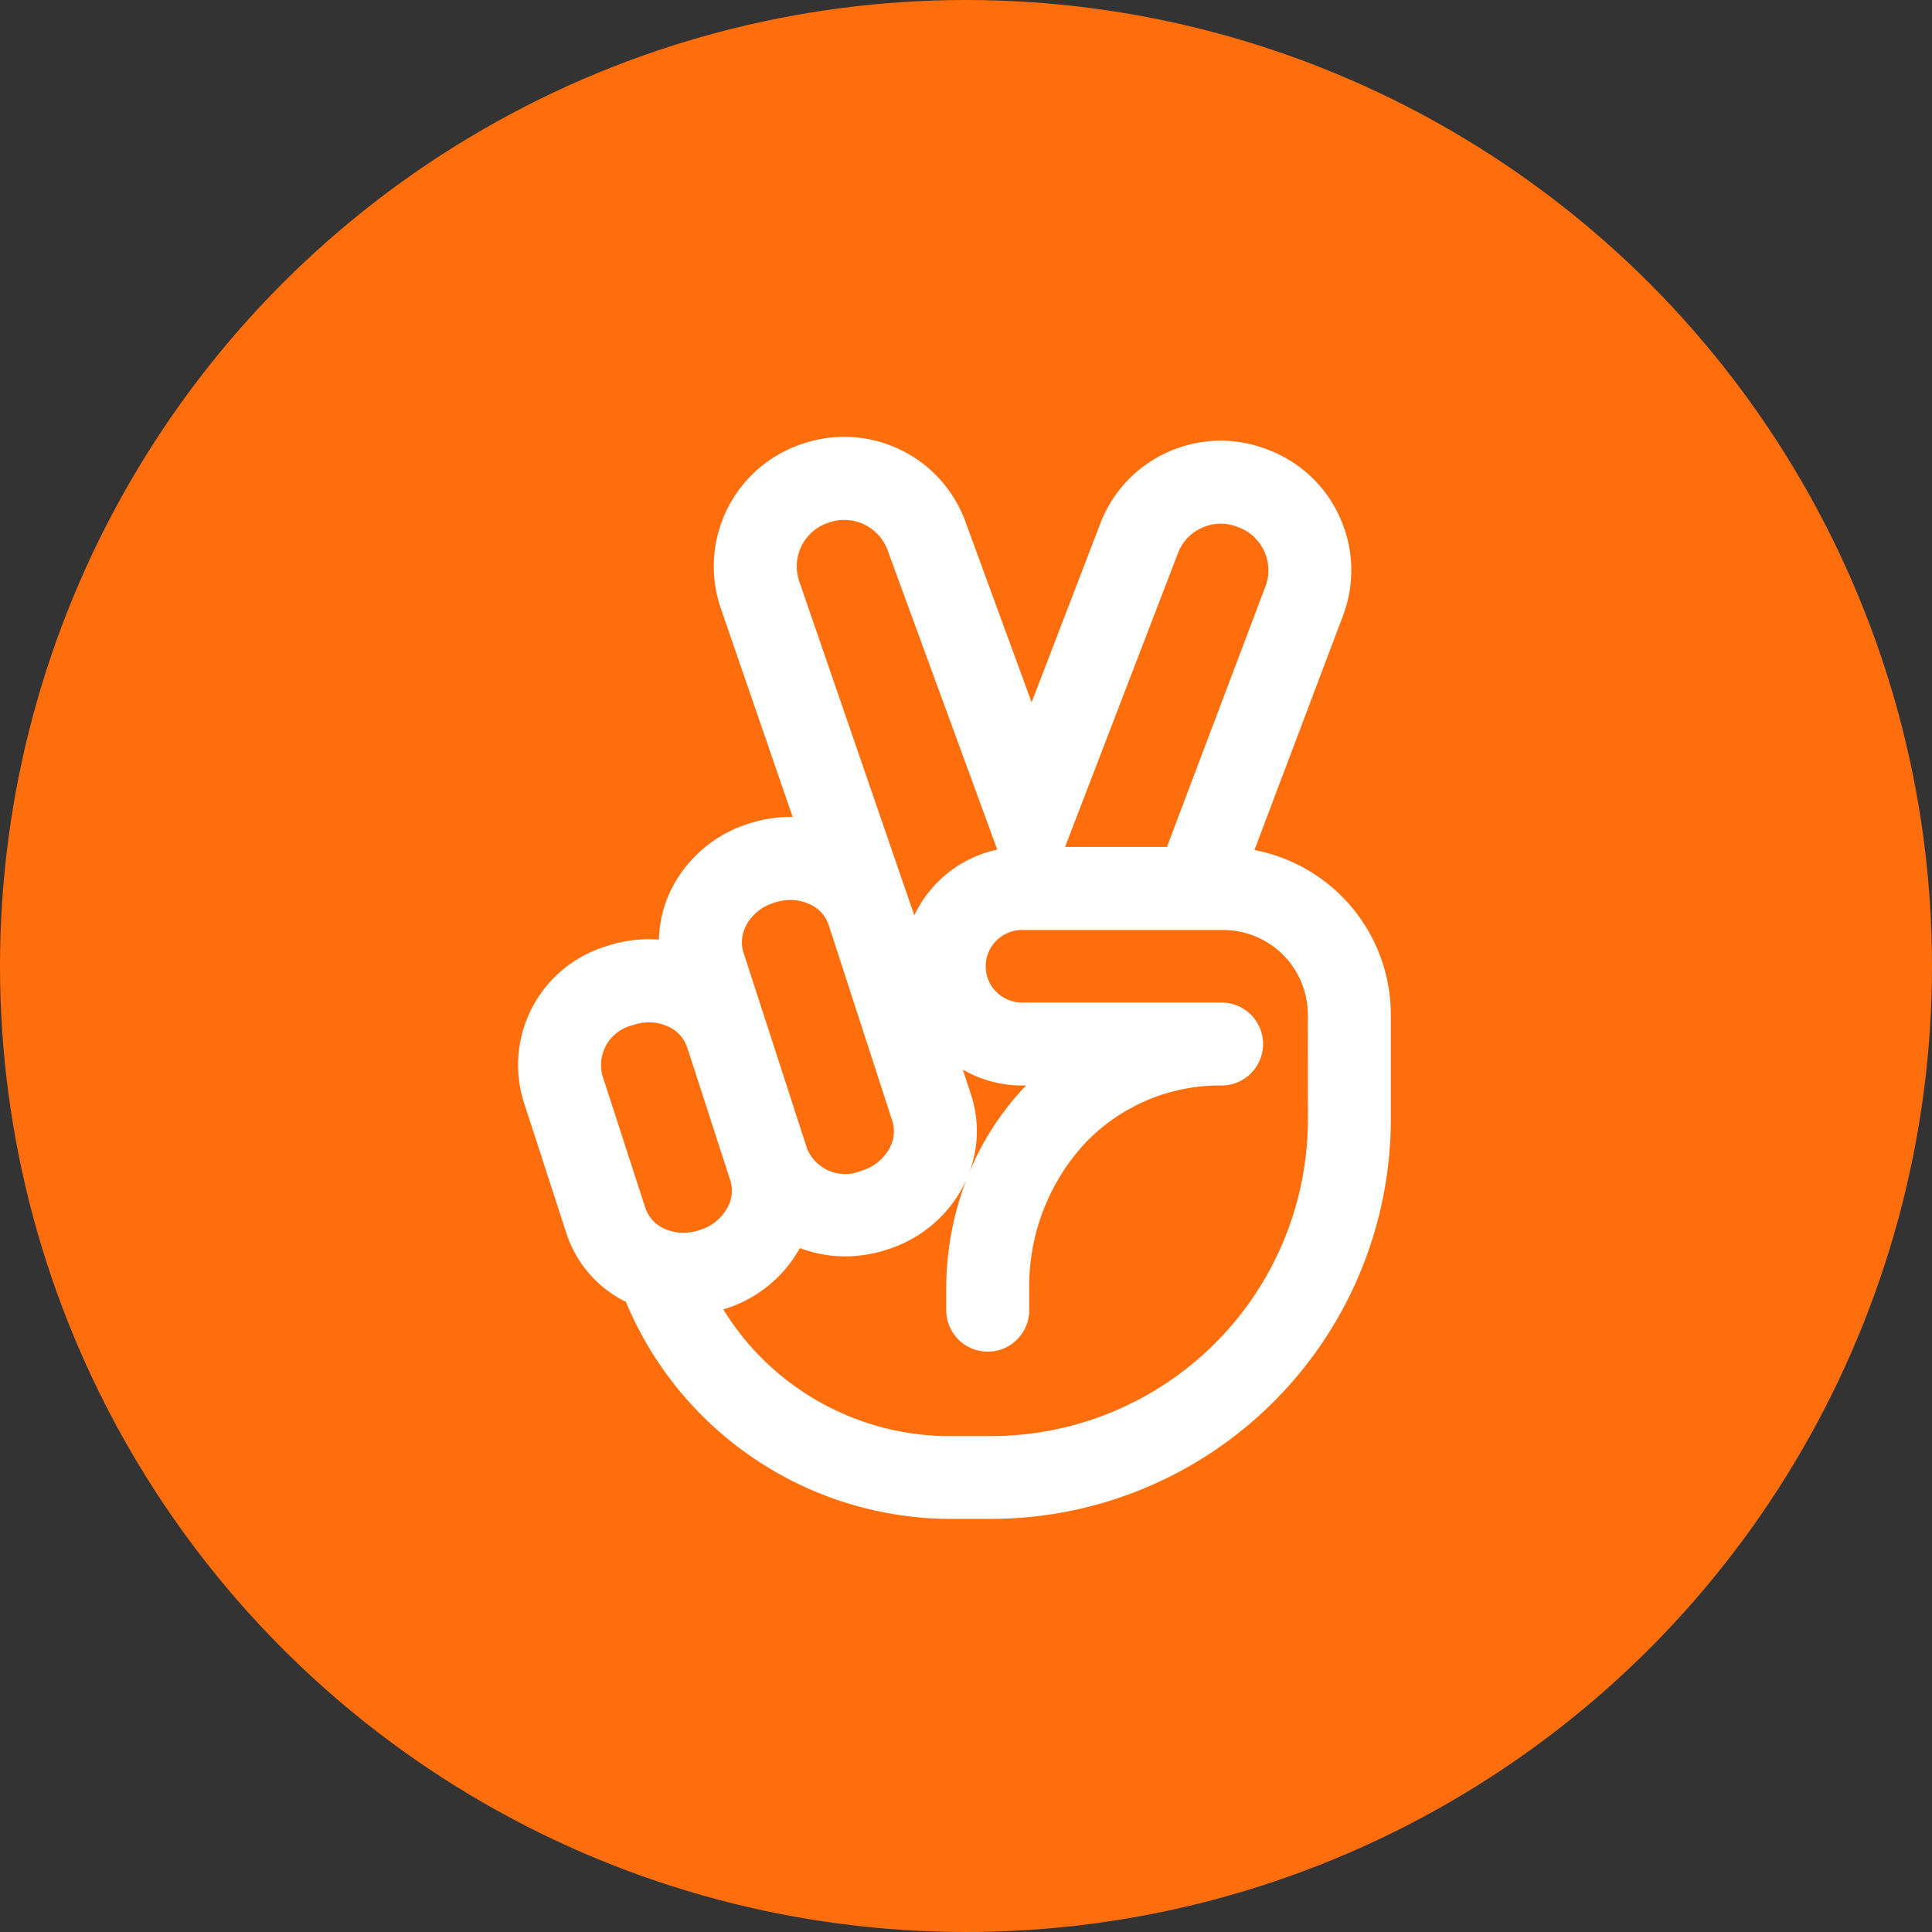
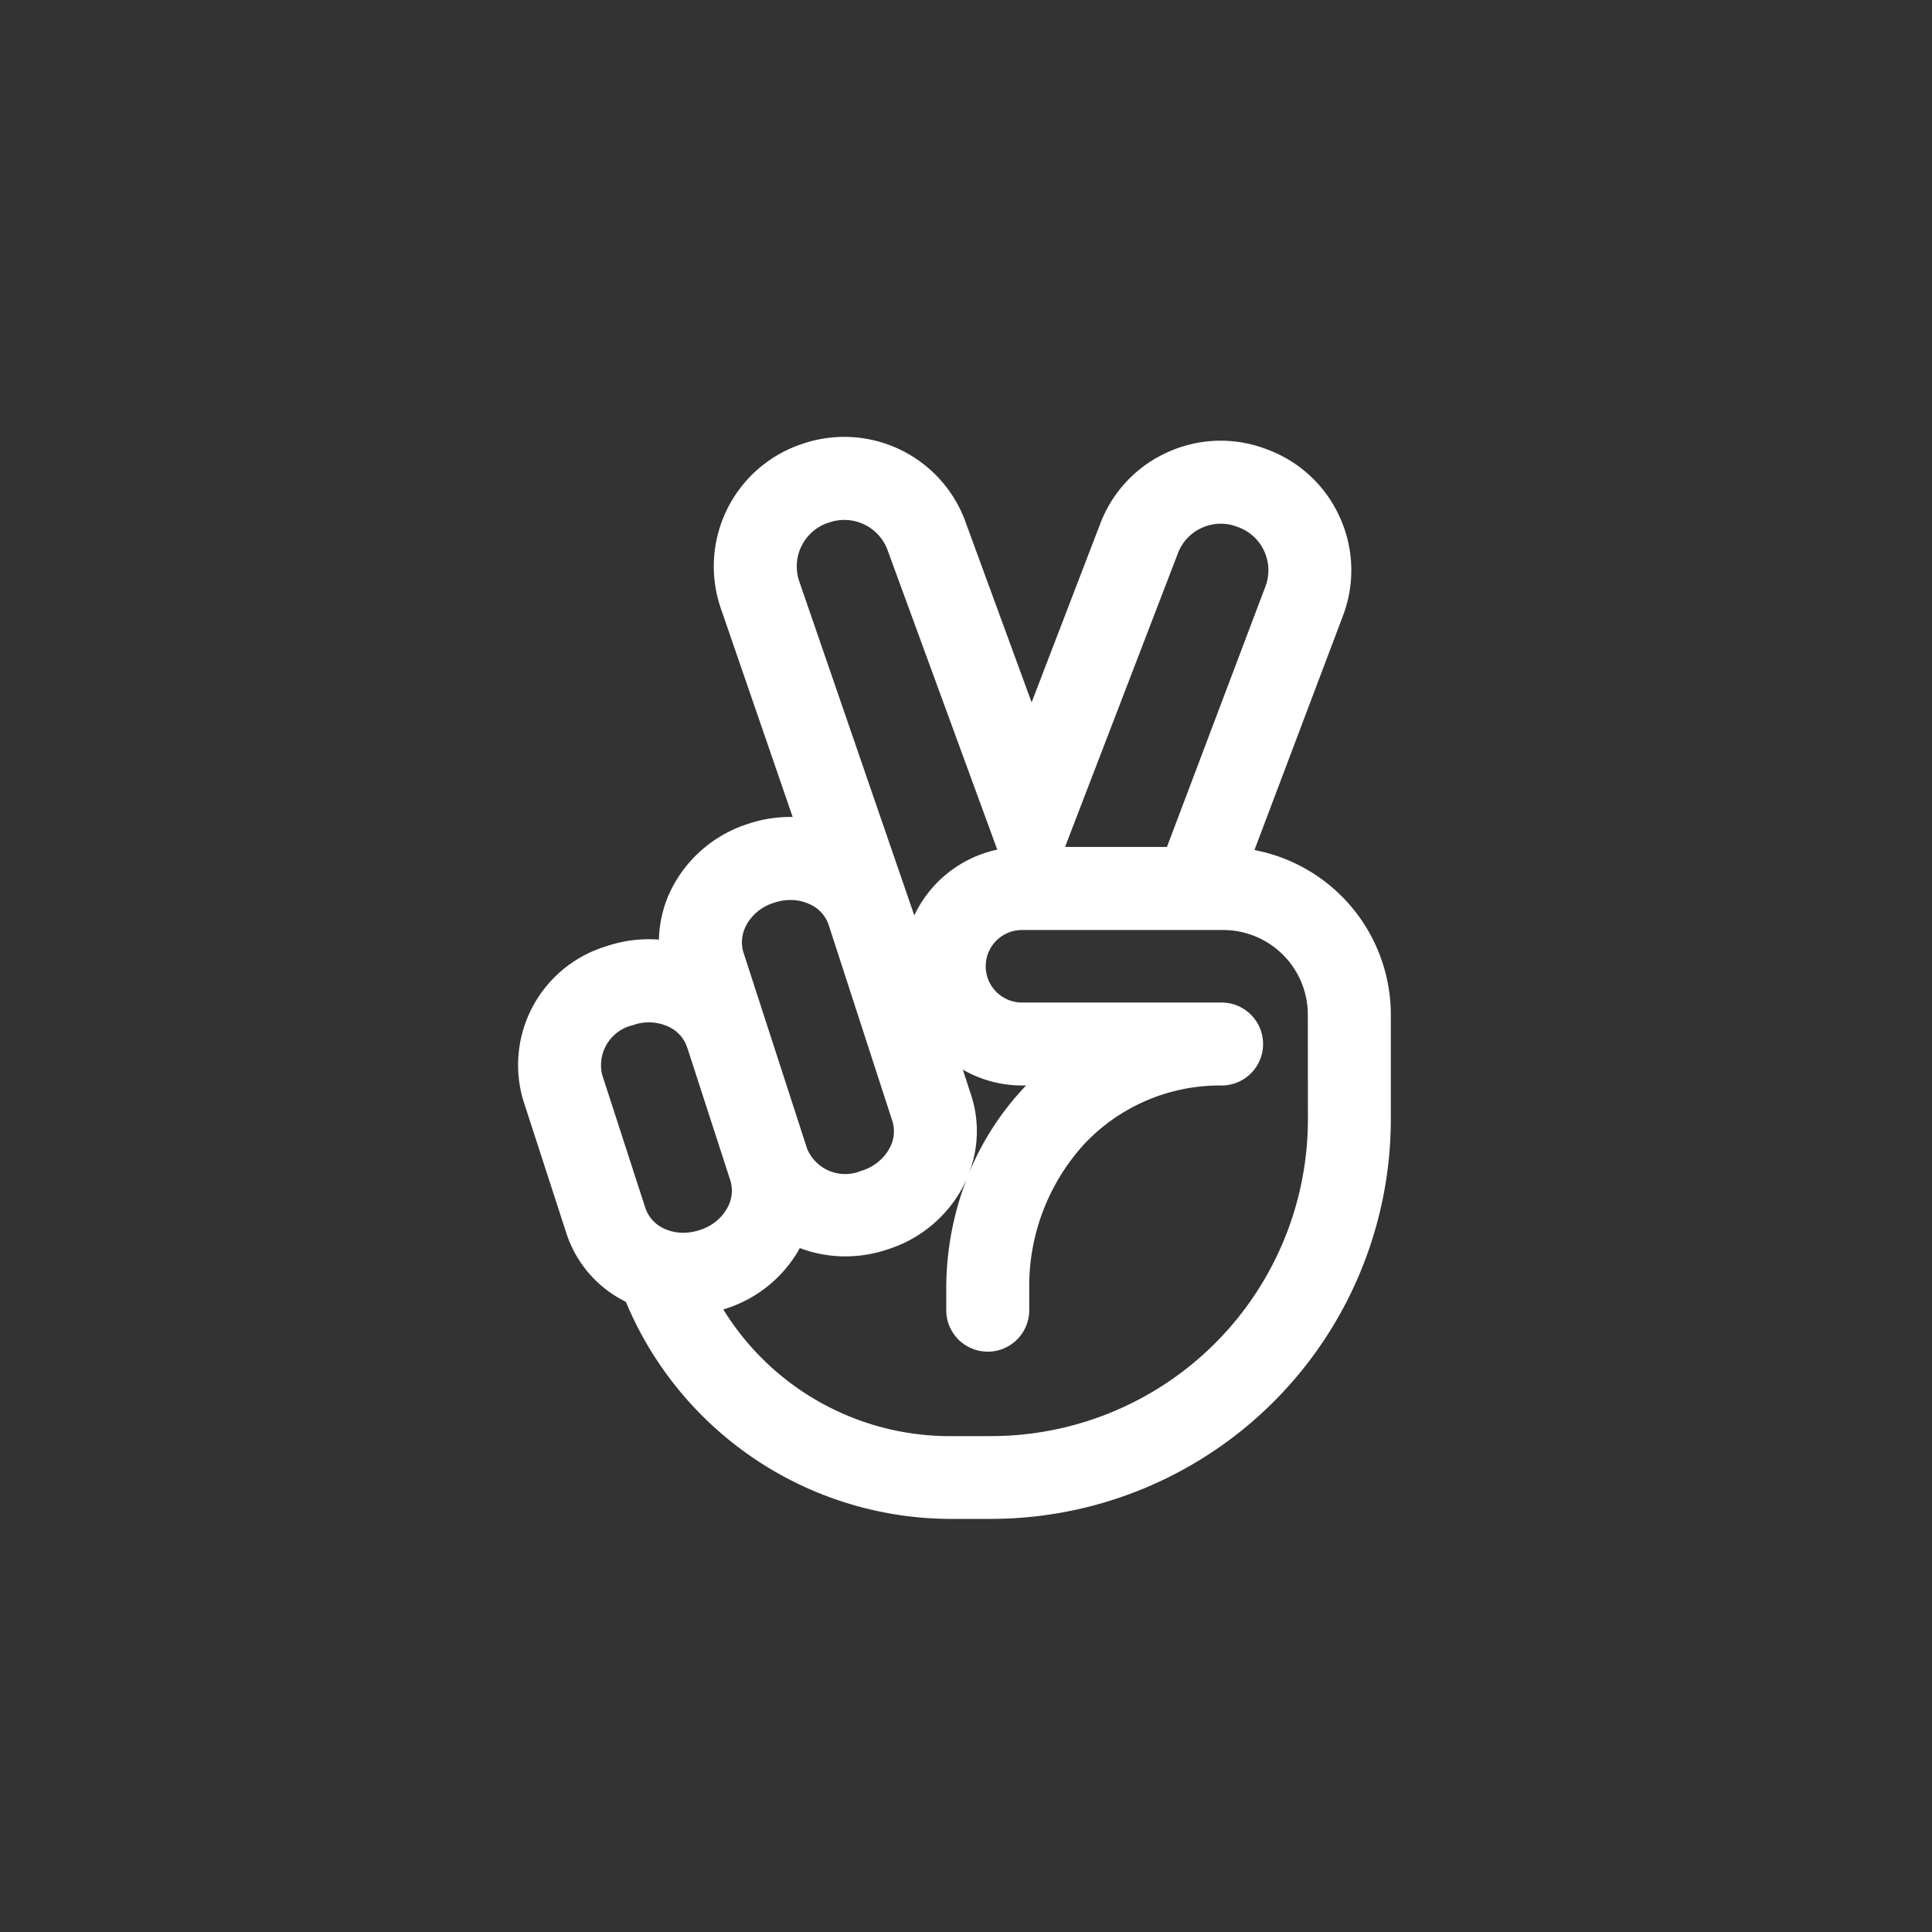
<svg xmlns="http://www.w3.org/2000/svg" width="81" height="81" viewBox="0 0 81 81">
  <rect x="0" y="0" width="81" height="81" fill="#333333" stroke="none" />
  <defs>
    <clipPath id="clip-path">
      <rect id="Rectangle_74" data-name="Rectangle 74" width="50" height="50" transform="translate(0)" fill="#fff" />
    </clipPath>
  </defs>
  <g id="Gruppe_2" data-name="Gruppe 2" transform="translate(-658 -1305)">
-     <circle id="Ellipse_1" data-name="Ellipse 1" cx="40.5" cy="40.5" r="40.5" transform="translate(658 1305)" fill="#ff6e0c" />
    <g id="Group_185" data-name="Group 185" transform="translate(-11001 1456)">
      <g id="Group_184" data-name="Group 184" transform="translate(11674 -135)">
        <g id="Group_183" data-name="Group 183" transform="translate(0 0)" clip-path="url(#clip-path)">
          <g id="Group_182" data-name="Group 182">
            <g id="Group_181" data-name="Group 181" clip-path="url(#clip-path)">
              <path id="Path_205" data-name="Path 205" d="M11720.3-112.345l3.7-9.793a5.369,5.369,0,0,0-.108-4.135,5.368,5.368,0,0,0-3-2.848l-.068-.026a5.367,5.367,0,0,0-4.136.108,5.372,5.372,0,0,0-2.848,3l-2.881,7.5-2.744-7.489a5.409,5.409,0,0,0-6.865-3.35l-.075.025a5.409,5.409,0,0,0-3.347,6.87l3.013,8.749a5.553,5.553,0,0,0-1.806.268l-.069.023a5.446,5.446,0,0,0-3.09,2.511,4.97,4.97,0,0,0-.642,2.34,5.524,5.524,0,0,0-2.132.254l-.069.023a5.2,5.2,0,0,0-3.492,6.449l1.814,5.588a4.888,4.888,0,0,0,2.493,2.872,14.785,14.785,0,0,0,13.8,9.1h1.521a16.77,16.77,0,0,0,16.75-16.75v-4.391a7.035,7.035,0,0,0-5.715-6.9m-7.523-1.223,4.313-11.223a1.907,1.907,0,0,1,1.014-1.069,1.917,1.917,0,0,1,1.474-.038l.068.026a1.916,1.916,0,0,1,1.069,1.014,1.913,1.913,0,0,1,.035,1.482l-4.121,10.9h-4.271Zm-10.372-12.49.073-.025a1.942,1.942,0,0,1,1.486.1,1.943,1.943,0,0,1,.974,1.124l4.125,11.261.451,1.235a5.008,5.008,0,0,0-3.478,2.757l-4.823-14.005a1.929,1.929,0,0,1,1.189-2.448m6.021,24-.352-1.081a4.952,4.952,0,0,0,2.478.665h.175a11.858,11.858,0,0,0-2.424,3.746,4.858,4.858,0,0,0,.123-3.33m-9.414-7.169a1.973,1.973,0,0,1,1.127-.9l.069-.023a2.114,2.114,0,0,1,.65-.1,1.863,1.863,0,0,1,.79.174,1.455,1.455,0,0,1,.8.866l2.673,8.232a1.465,1.465,0,0,1-.139,1.17,1.974,1.974,0,0,1-1.128.9l-.068.023a1.729,1.729,0,0,1-2.238-.931v0l-1.2-3.7-1.471-4.535a1.457,1.457,0,0,1,.138-1.17m-4.806,4.228.069-.023a1.96,1.96,0,0,1,1.435.068,1.46,1.46,0,0,1,.8.869l.115.348,1.618,4.992.081.247a1.471,1.471,0,0,1-.137,1.17,1.964,1.964,0,0,1-1.122.9l-.068.023a2.112,2.112,0,0,1-.421.087,1.91,1.91,0,0,1-1.014-.155,1.458,1.458,0,0,1-.8-.87l-.354-1.09-1.459-4.5a1.721,1.721,0,0,1,1.256-2.067m28.334,3.948a13.288,13.288,0,0,1-13.273,13.272h-1.521a11.152,11.152,0,0,1-9.715-5.31l.038-.011.068-.023a5.427,5.427,0,0,0,3.087-2.511c0-.009.008-.019.014-.028a5.381,5.381,0,0,0,1.909.348,5.532,5.532,0,0,0,1.712-.273l.07-.023a5.432,5.432,0,0,0,3.09-2.511c.08-.145.152-.293.217-.442a12.734,12.734,0,0,0-.859,4.632v.873a1.74,1.74,0,0,0,1.729,1.739h.011a1.739,1.739,0,0,0,1.739-1.739v-.873a8.84,8.84,0,0,1,2.3-6.085,7.8,7.8,0,0,1,5.766-2.462,1.739,1.739,0,0,0,1.738-1.739,1.739,1.739,0,0,0-1.738-1.739h-8.369a1.522,1.522,0,0,1-1.522-1.522,1.523,1.523,0,0,1,1.522-1.519h8.434a3.551,3.551,0,0,1,3.549,3.548Z" transform="translate(-11682.708 131.986)" fill="#fff" />
            </g>
          </g>
        </g>
      </g>
    </g>
  </g>
</svg>